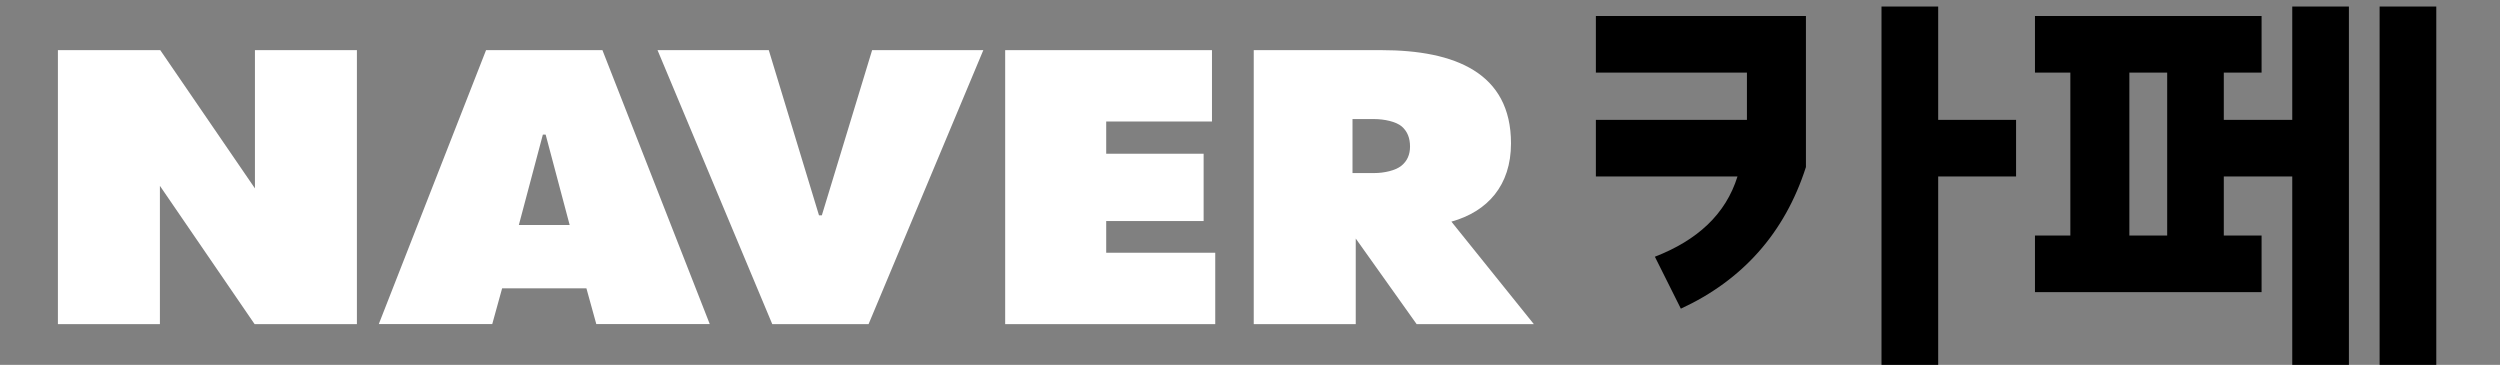
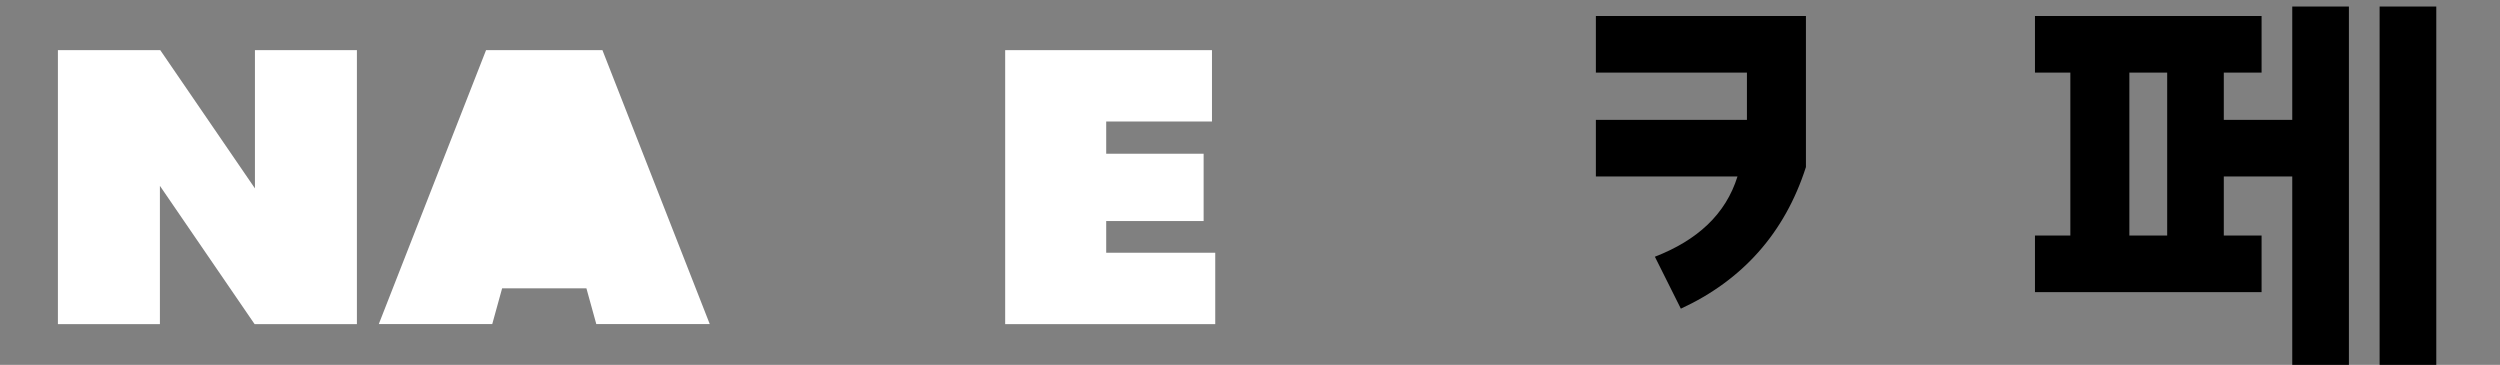
<svg xmlns="http://www.w3.org/2000/svg" version="1.1" id="Layer_1" x="0px" y="0px" width="185px" height="27px" viewBox="0 0 185 27" enable-background="new 0 0 185 27" xml:space="preserve">
  <rect x="0" y="0" width="185" height="27" fill="#808080" stroke="none" />
  <g>
    <polygon fill="#FFFFFF" points="18.865,3.711 18.865,13.94 11.86,3.711 4.285,3.711 4.285,23.986 11.833,23.986 11.833,13.752    18.841,23.986 26.411,23.986 26.411,3.711  " />
-     <path fill="#FFFFFF" d="M107.403,16.401c2.682-0.75,4.411-2.683,4.411-5.791c0-5.224-4.144-6.9-9.607-6.9h-9.43v20.275h7.548   v-6.334l4.506,6.334h8.673L107.403,16.401z M103.697,12.27c-0.442,0.356-1.294,0.536-1.992,0.536h-1.62V8.811h1.59   c0.764,0,1.629,0.185,2.054,0.546c0.418,0.362,0.613,0.858,0.613,1.489C104.342,11.44,104.137,11.916,103.697,12.27" />
    <polygon fill="#FFFFFF" points="74.383,3.711 89.686,3.711 89.686,8.991 81.859,8.991 81.859,11.376 89.068,11.376 89.068,16.357    81.859,16.357 81.859,18.703 89.928,18.703 89.928,23.986 74.383,23.986  " />
-     <path fill="#FFFFFF" d="M44.579,3.708h-8.61L28.03,23.982h8.396l0.731-2.647h6.237l0.732,2.647h8.396L44.579,3.708z M38.395,16.648   l1.777-6.687h0.206l1.777,6.687H38.395z" />
-     <polygon fill="#FFFFFF" points="64.537,3.711 60.816,15.936 60.606,15.936 56.89,3.711 48.657,3.711 57.148,23.986 64.274,23.986    72.766,3.711  " />
+     <path fill="#FFFFFF" d="M44.579,3.708h-8.61L28.03,23.982h8.396l0.731-2.647h6.237l0.732,2.647h8.396L44.579,3.708z M38.395,16.648   l1.777-6.687h0.206H38.395z" />
  </g>
  <g>
    <g>
      <polyline points="180.285,27.209 180.285,0.482 176.091,0.482 176.091,27.209 180.285,27.209   " />
      <path d="M169.627,0.482v8.386h-5.066V5.374h2.796V1.182h-16.769v4.192h2.618v12.055h-2.618v4.19h16.769v-4.19h-2.796v-4.372h5.066    v14.152h4.192V0.482H169.627z M160.371,17.429h-2.798V5.374h2.798V17.429z" />
    </g>
    <g>
      <path d="M118.095,1.182v4.192h11.178v3.494h-11.178v4.189h10.48c-0.872,2.798-2.967,4.719-6.114,5.941l1.922,3.843    c4.542-2.096,7.688-5.589,9.256-10.479V1.182H118.095" />
-       <polyline points="149.189,8.868 143.426,8.868 143.426,0.482 139.231,0.482 139.231,27.209 143.426,27.209 143.426,13.057     149.189,13.057 149.189,8.868   " />
    </g>
  </g>
</svg>